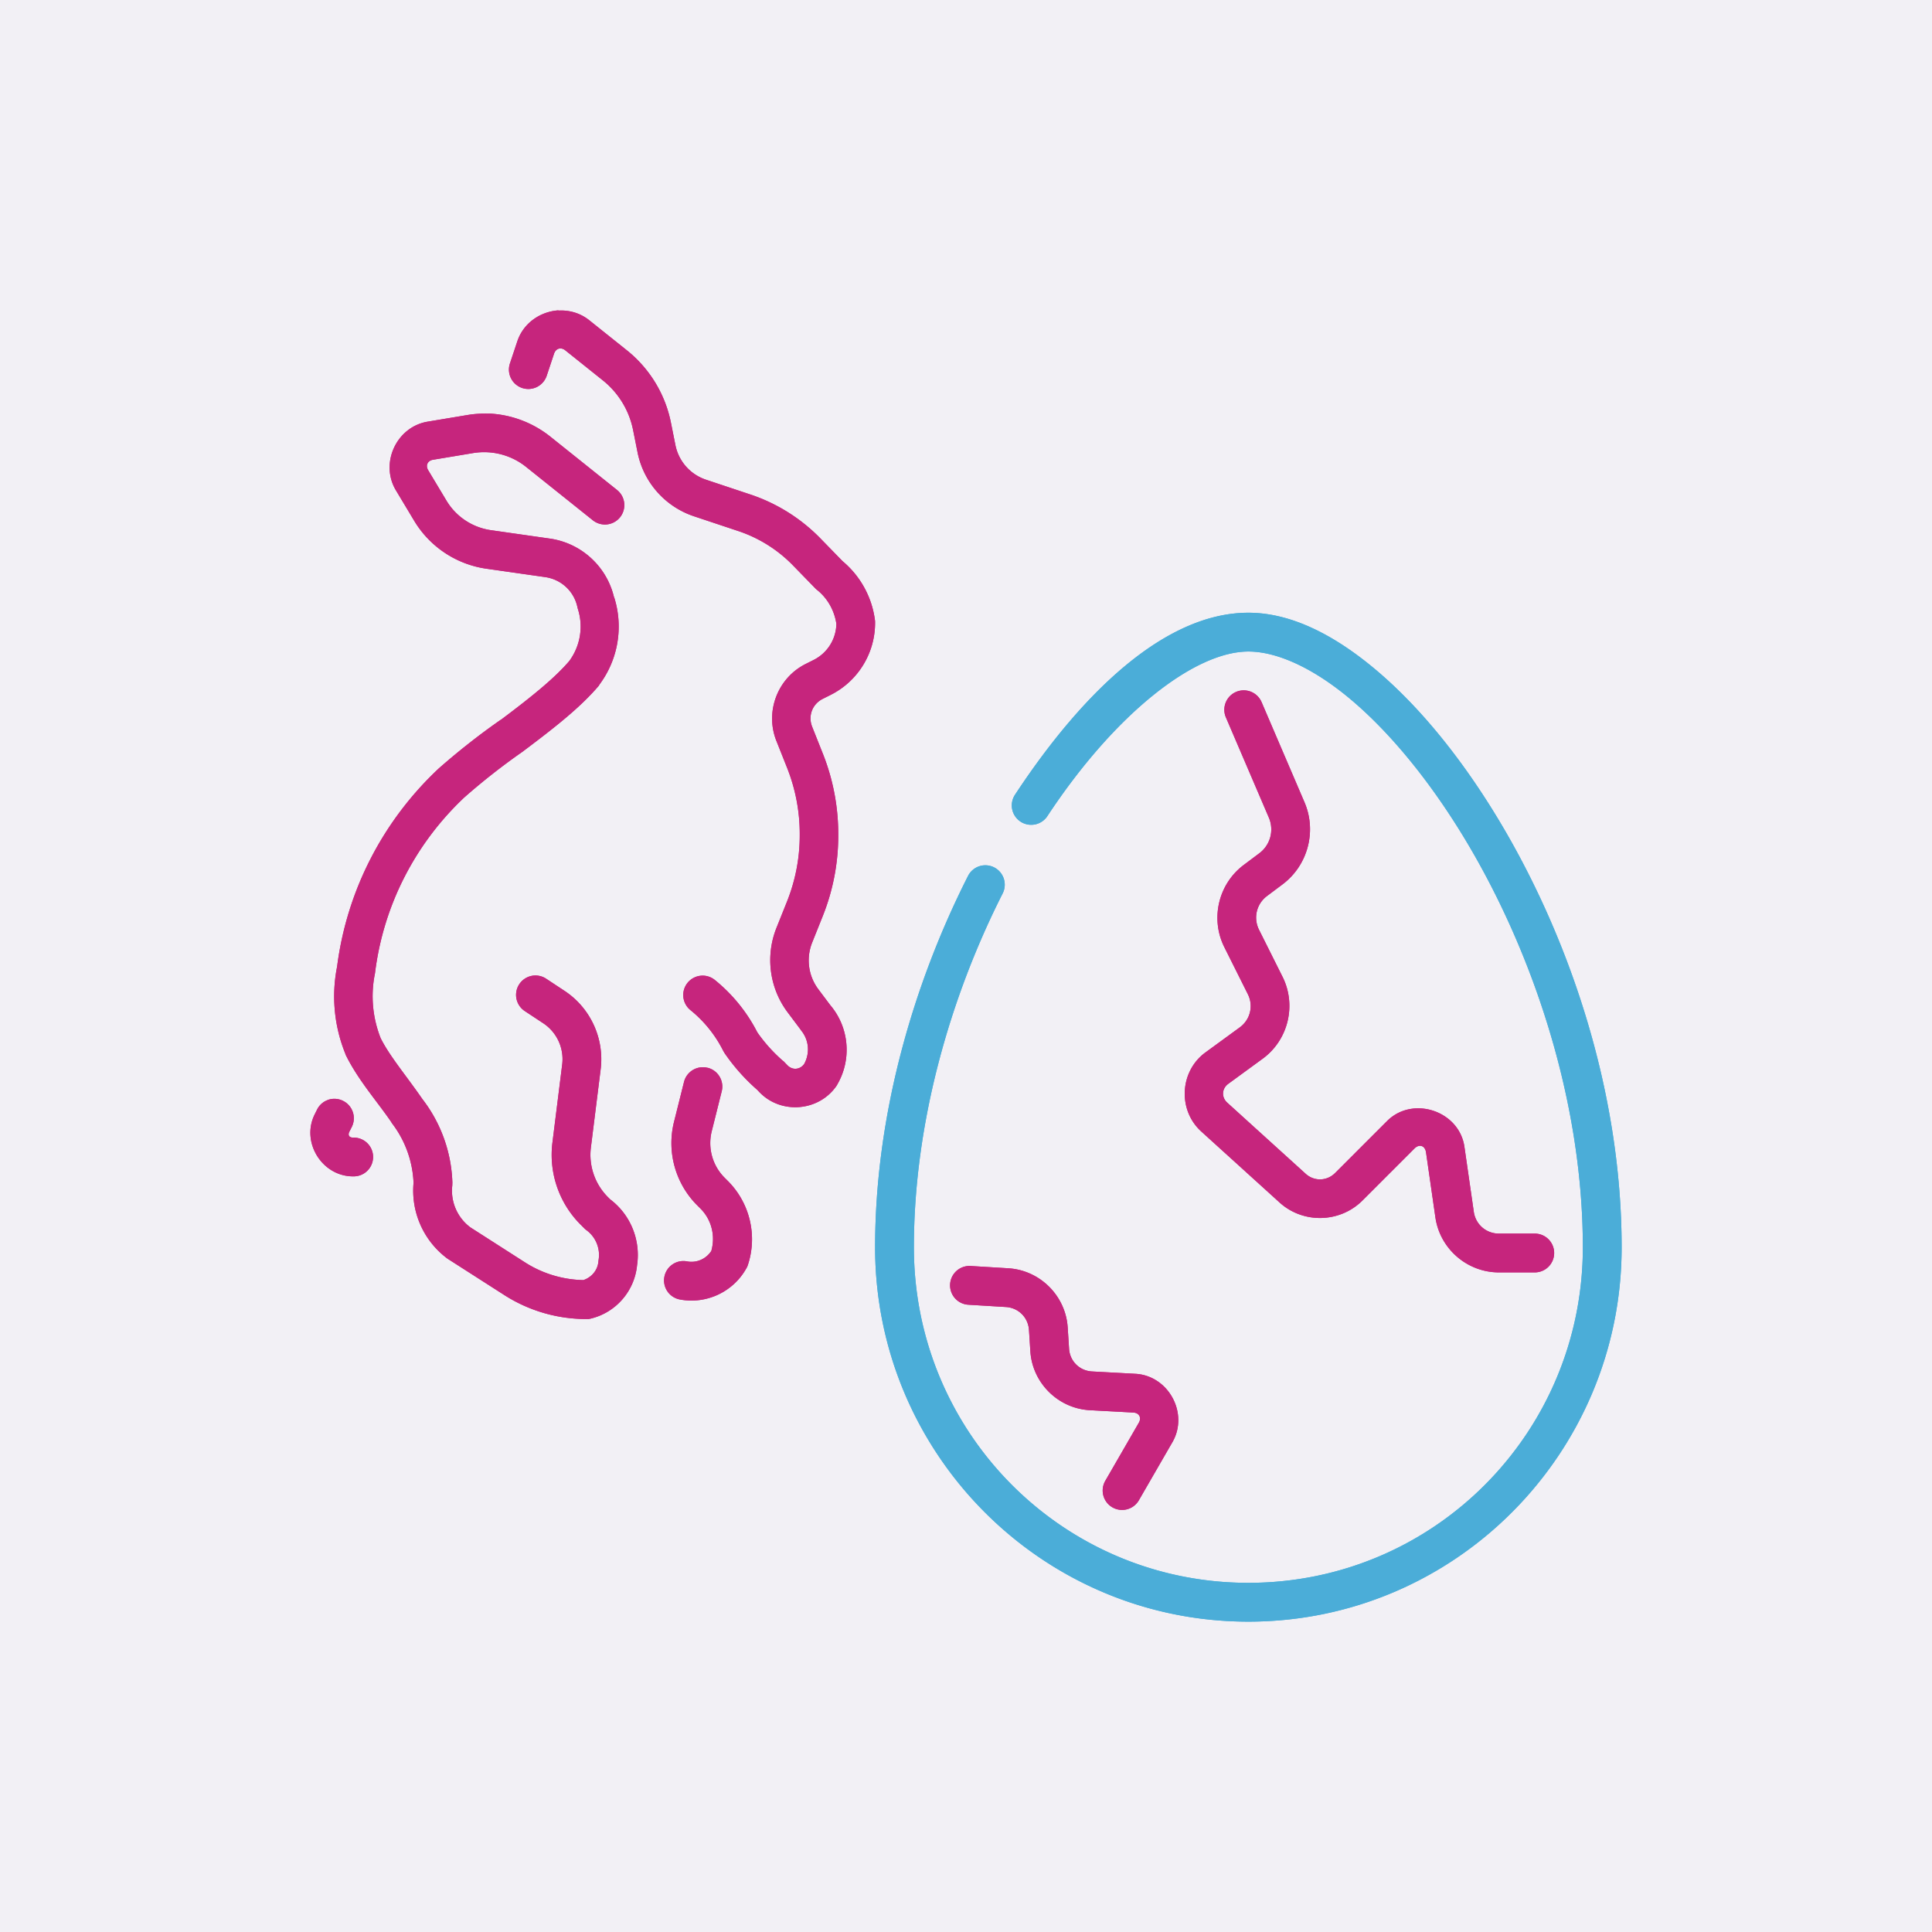
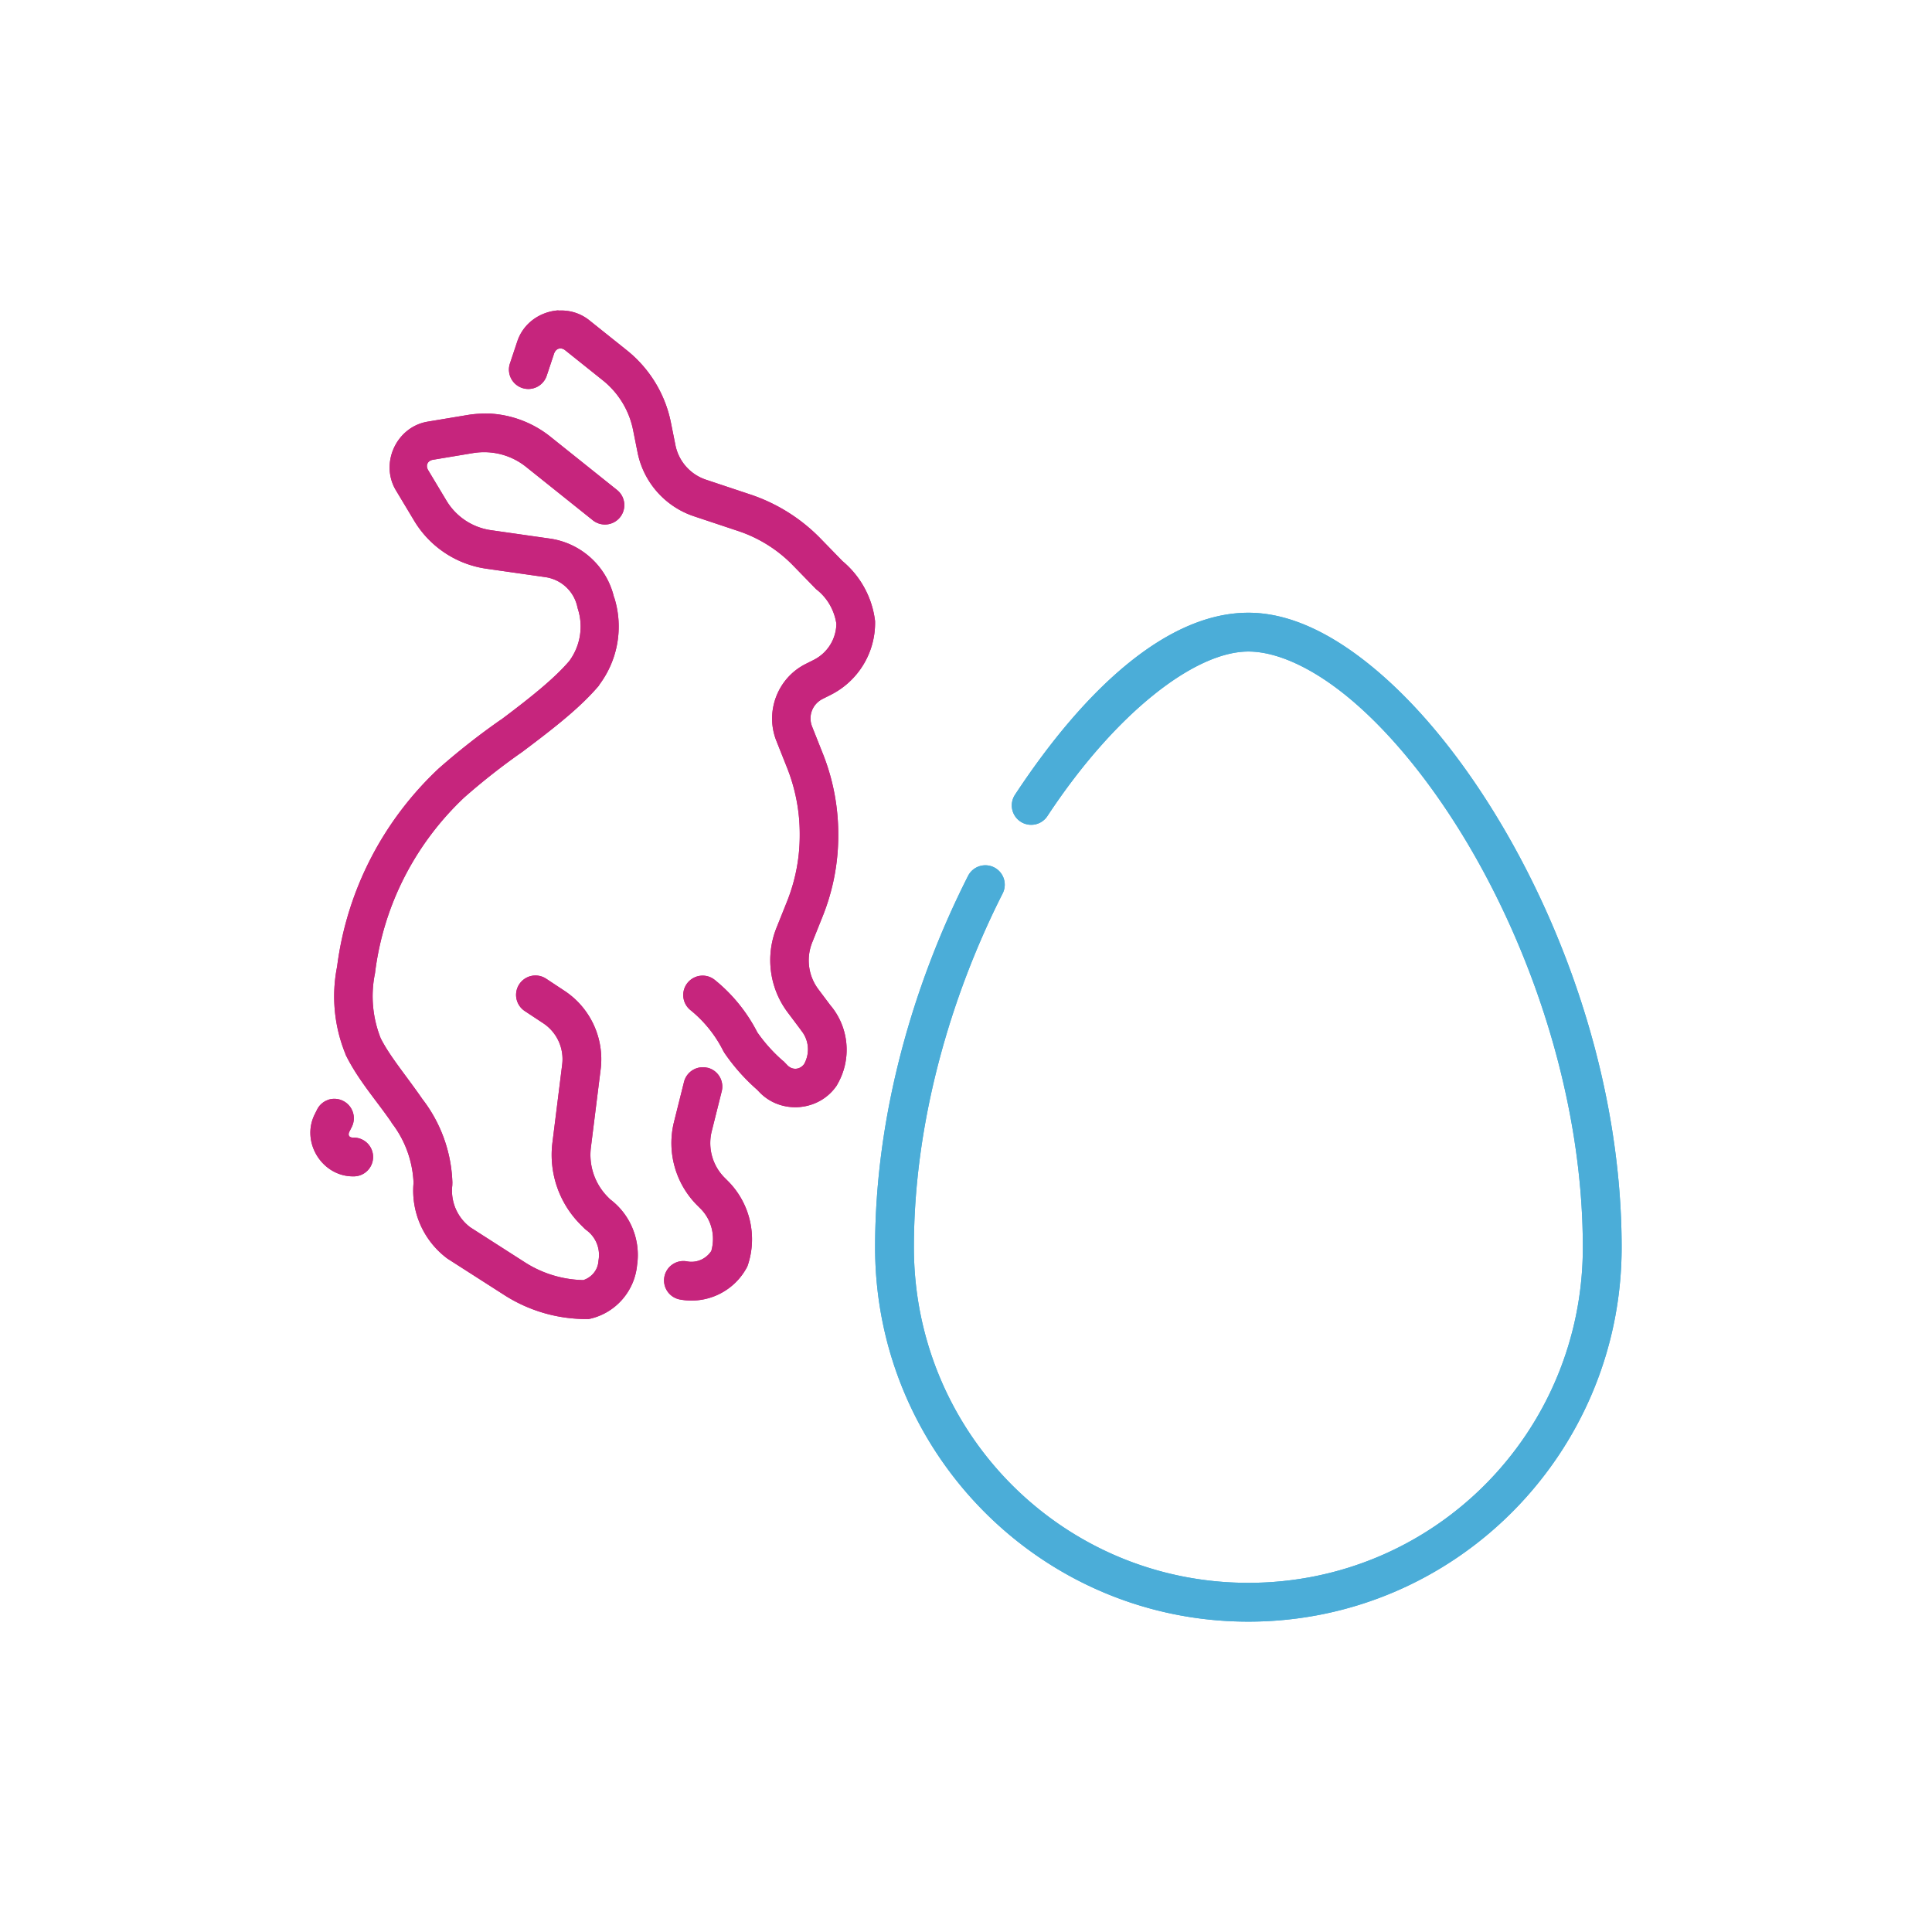
<svg xmlns="http://www.w3.org/2000/svg" id="logo_icons_glow_off_background" width="1245" height="1245" viewBox="-200 -200 1245 1245" version="1.1" xml:space="preserve" style="background: #f2f0f5;">
  <defs>
    <filter x="-25%" y="-150%" width="150%" height="400%" color-interpolation-filters="sRGB" id="textBlur520Primary">
      <feGaussianBlur in="SourceGraphic" stdDeviation="16.25" />
      <feOffset dx="0" dy="0" result="offsetblur" />
      <feFlood flood-color="#3f012d" flood-opacity="1" />
      <feComposite in2="offsetblur" operator="in" />
      <feMerge result="drop_shadow_0">
        <feMergeNode />
        <feMergeNode in="SourceGraphic" />
      </feMerge>
    </filter>
    <filter x="-25%" y="-150%" width="150%" height="400%" color-interpolation-filters="sRGB" id="textInset520Primary">
      <feFlood flood-color="#c6257d" result="flood-white" />
      <feFlood flood-color="#3f012d" result="flood-glow-color" />
      <feComposite in="flood-glow-color" in2="SourceAlpha" operator="in" result="flooded" />
      <feComponentTransfer in="SourceAlpha" result="reduced_alpha">
        <feFuncA type="table" tableValues="0 0.5" />
      </feComponentTransfer>
      <feGaussianBlur in="reduced_alpha" stdDeviation="16.25" result="inset_drop_shadow" />
      <feComposite in="flood-white" in2="inset_drop_shadow" operator="in" result="inset_drop_shadow_white" />
      <feComposite in="inset_drop_shadow_white" in2="SourceAlpha" operator="in" result="inset_shadow" />
      <feMerge result="final">
        <feMergeNode in="flooded" />
        <feMergeNode in="inset_shadow" />
      </feMerge>
    </filter>
    <filter x="-25%" y="-150%" width="150%" height="400%" color-interpolation-filters="sRGB" id="textBlur520Secondary">
      <feGaussianBlur in="SourceGraphic" stdDeviation="16.25" />
      <feOffset dx="0" dy="0" result="offsetblur" />
      <feFlood flood-color="#012c3f" flood-opacity="1" />
      <feComposite in2="offsetblur" operator="in" />
      <feMerge result="drop_shadow_0">
        <feMergeNode />
        <feMergeNode in="SourceGraphic" />
      </feMerge>
    </filter>
    <filter x="-25%" y="-150%" width="150%" height="400%" color-interpolation-filters="sRGB" id="textInset520Secondary">
      <feFlood flood-color="#2493c2" result="flood-white" />
      <feFlood flood-color="#012c3f" result="flood-glow-color" />
      <feComposite in="flood-glow-color" in2="SourceAlpha" operator="in" result="flooded" />
      <feComponentTransfer in="SourceAlpha" result="reduced_alpha">
        <feFuncA type="table" tableValues="0 0.5" />
      </feComponentTransfer>
      <feGaussianBlur in="reduced_alpha" stdDeviation="16.25" result="inset_drop_shadow" />
      <feComposite in="flood-white" in2="inset_drop_shadow" operator="in" result="inset_drop_shadow_white" />
      <feComposite in="inset_drop_shadow_white" in2="SourceAlpha" operator="in" result="inset_shadow" />
      <feMerge result="final">
        <feMergeNode in="flooded" />
        <feMergeNode in="inset_shadow" />
      </feMerge>
    </filter>
    <path id="hare" fill="#c6257d" d="m 159.914,0 c -11.551,0.733 -22.572,8.018 -26.56,19.972 l -4.749,14.248 a 12.491,12.491 0 0 0 7.901,15.801 12.491,12.491 0 0 0 15.801,-7.901 l 4.749,-14.248 c 1.173,-3.401 4.412,-4.368 7.212,-2.125 L 188.49,45.12 c 10.055,8.047 16.953,19.366 19.479,31.988 l 2.888,14.438 c 3.84,19.22 17.735,34.946 36.333,41.142 l 28.504,9.498 c 13.368,4.456 25.471,12.049 35.297,22.145 l 14.988,15.406 0.587,0.44 c 6.757,5.423 11.096,13.222 12.401,21.766 -0.146,9.909 -5.775,18.871 -14.68,23.349 l -5.16,2.594 c -18.063,9.088 -26.296,30.738 -18.824,49.524 l 6.889,17.33 c 5.394,13.559 8.165,28.014 8.165,42.605 v 1.026 c 0,14.585 -2.785,29.027 -8.194,42.564 l -6.801,16.99 c -7.256,18.145 -4.529,38.812 7.212,54.446 l 8.326,11.096 0.146,0.293 c 5.262,6.186 6.054,14.816 2.169,21.89 -2.741,3.752 -7.607,4.163 -10.876,0.733 l -2.419,-2.521 -0.44,-0.293 c -6.42,-5.585 -12.093,-11.961 -16.91,-18.975 l 0.88,1.495 C 281.765,452.707 272.276,440.908 260.64,431.494 a 12.491,12.491 0 0 0 -17.569,1.847 12.491,12.491 0 0 0 1.847,17.569 c 8.868,7.168 16.092,16.158 21.191,26.352 l 0.44,0.733 0.44,0.733 c 6.01,8.736 13.09,16.685 21.078,23.654 l -0.733,-0.733 2.037,2.125 c 14.028,14.629 38.683,12.459 49.933,-4.412 l 0.147,-0.293 0.146,-0.293 c 9.425,-16.228 7.593,-36.765 -4.573,-51.057 l 0.44,0.587 -8.091,-10.788 c -6.523,-8.692 -8.018,-20.09 -3.987,-30.171 l 6.801,-16.99 c 6.596,-16.489 9.997,-34.086 9.997,-51.845 v -1.026 c 0,-17.751 -3.371,-35.343 -9.938,-51.838 l -6.889,-17.33 c -2.77,-6.963 0.101,-14.599 6.845,-17.971 l 5.16,-2.594 c 17.617,-8.868 28.715,-27.022 28.549,-46.74 l -0.008,-0.733 -0.09,-0.733 c -1.994,-15.196 -9.792,-29.048 -21.745,-38.649 l 1.173,1.026 -14.453,-14.856 c -12.606,-12.958 -28.153,-22.711 -45.311,-28.429 l -28.501,-9.498 C 244.845,105.768 237.334,97.266 235.241,86.796 L 232.352,72.358 C 228.673,53.974 218.618,37.471 203.98,25.76 L 179.751,6.388 C 173.844,1.668 166.72,-0.281 159.795,0.144 Z m -44.261,66.559 c -4.778,-0.147 -9.601,0.058 -14.394,0.879 l -25.666,4.28 c -20.105,3.342 -30.94,26.793 -20.449,44.27 l 11.77,19.607 c 10.07,16.767 27.173,28.121 46.536,30.887 l 37.988,5.423 c 9.967,1.466 18.004,8.678 20.443,18.427 l 0.44,1.862 0.101,0.293 c 3.62,11.419 1.524,23.821 -5.555,33.463 -8.927,10.407 -22.219,21.522 -44.26,38.029 l 0.293,-0.293 c -14.057,9.792 -27.534,20.385 -40.384,31.71 l -0.147,0.139 -0.146,0.147 C 47.354,328.564 23.622,373.036 17.222,422.947 c -3.723,18.746 -1.906,38.171 5.248,55.898 l 0.147,0.44 0.146,0.44 c 7.989,16.248 19.954,29.59 29.389,43.336 l 0.146,0.293 0.146,0.293 c 8.604,11.125 13.5,24.652 14.057,38.699 -0.003,0.11 -0.007,0.293 -0.008,0.293 l 0.017,-0.293 c 0,0.034 0.008,0.068 0.008,0.11 v -0.293 l 0.034,-0.44 c -1.95,19.095 6.318,37.854 21.733,49.299 l 0.44,0.293 36.271,23.237 c 15.748,10.085 34.061,15.447 52.764,15.447 h 1.48 l 1.466,-0.293 c 16.229,-3.899 28.205,-17.774 29.82,-34.357 2.477,-16.59 -4.485,-33.261 -18.134,-43.062 l 1.539,1.319 -2.14,-2.14 c -8.428,-8.428 -12.489,-20.24 -11.008,-32.06 l 6.288,-50.34 c 2.477,-19.867 -6.552,-39.492 -23.253,-50.535 l -11.873,-7.842 a 12.491,12.491 0 0 0 -17.31,3.533 12.491,12.491 0 0 0 3.533,17.311 l 11.873,7.842 c 8.824,5.834 13.544,16.102 12.239,26.594 l -6.288,50.336 c -2.433,19.454 4.266,38.968 18.132,52.83 l 2.858,2.858 0.733,0.587 c 6.142,4.412 9.234,11.844 8.033,19.302 l -0.068,0.44 -0.042,0.44 c -0.44,5.731 -4.353,10.363 -9.733,12.151 -13.31,-0.293 -26.286,-4.192 -37.511,-11.375 L 103.086,590.914 C 94.789,584.685 90.362,574.638 91.418,564.319 l 0.042,-0.44 0.017,-0.439 c 0.008,-0.44 0.017,-0.733 0.034,-1.173 l 0.008,-0.293 -0.017,-0.44 C 90.769,542.212 84.041,523.593 72.22,508.293 61.887,493.317 51.072,480.606 45.284,468.989 40.109,455.871 38.775,441.545 41.546,427.707 l 0.09,-0.439 0.059,-0.44 c 5.511,-44.261 26.452,-83.634 57.366,-112.84 12.078,-10.642 24.757,-20.581 37.963,-29.789 l 0.146,-0.12 0.147,-0.129 c 22.636,-16.952 37.45,-29.01 48.613,-42.132 l 0.147,-0.293 0.146,-0.293 c 12.078,-16.112 15.65,-37.097 9.572,-56.294 l 0.146,0.733 -0.44,-1.495 c -4.881,-19.545 -21.199,-34.251 -41.146,-37.099 l -37.989,-5.423 C 104.435,139.951 93.922,132.974 87.72,122.64 L 75.95,103.035 c -1.862,-3.093 -0.44,-6.186 3.137,-6.772 l 25.671,-4.28 c 12.195,-2.037 24.655,1.173 34.306,8.927 l 42.955,34.351 a 12.491,12.491 0 0 0 17.559,-1.95 12.491,12.491 0 0 0 -1.95,-17.56 L 154.673,81.4 C 143.283,72.297 129.379,67.138 115.049,66.482 Z M 255.933,488.113 a 12.491,12.491 0 0 0 -15.148,9.088 l -6.435,25.722 c -4.822,19.272 0.88,39.713 14.898,53.758 l 2.14,2.14 c 7.197,7.197 9.733,17.622 6.977,27.342 -3.43,5.145 -9.44,7.857 -15.614,6.684 a 12.491,12.491 0 0 0 -14.614,9.924 12.491,12.491 0 0 0 9.923,14.614 c 17.028,3.254 34.345,-4.808 42.818,-19.936 l 0.587,-1.026 0.44,-1.173 c 6.332,-18.987 1.319,-39.99 -12.782,-54.139 l -2.14,-2.14 c -7.871,-7.871 -11.023,-19.237 -8.326,-30.028 l 6.435,-25.722 a 12.491,12.491 0 0 0 -9.088,-15.146 z M 11.563,508.74 a 12.491,12.491 0 0 0 -7.226,6.259 l -1.539,3.093 c -8.941,17.897 4.691,39.968 24.705,39.968 h 0.44 A 12.491,12.491 0 0 0 40.431,545.571 12.491,12.491 0 0 0 27.942,533.083 h -0.44 c -2.492,0 -3.474,-1.598 -2.36,-3.811 l 1.554,-3.078 a 12.491,12.491 0 0 0 -5.585,-16.761 12.491,12.491 0 0 0 -9.542,-0.733 z" />
-     <path id="eggcracks" fill="#c6257d" d="m 529.341,771.339 a 12.503,12.503 0 0 0 4.576,-4.576 l 21.602,-37.416 c 10.701,-18.535 -2.504,-42.902 -23.874,-44.057 l -27.946,-1.51 c -8.019,-0.433 -14.259,-6.61 -14.776,-14.624 l -0.884,-13.712 C 486.72,634.994 470.207,618.54 449.754,617.293 l -24.249,-1.478 a 12.503,12.503 0 0 0 -13.24,11.719 12.503,12.503 0 0 0 11.719,13.241 l 24.249,1.478 c 8.071,0.492 14.332,6.731 14.853,14.8 l 0.884,13.712 c 1.319,20.455 17.914,36.877 38.381,37.983 l 27.945,1.51 c 3.803,0.205 5.472,3.287 3.568,6.585 l -21.602,37.416 a 12.503,12.503 0 0 0 4.576,17.079 12.503,12.503 0 0 0 12.503,7e-5 z m 73.615,-526.387 a 12.503,12.503 0 0 0 -6.406,0.923 12.503,12.503 0 0 0 -6.567,16.417 l 27.659,64.536 c 3.535,8.249 1.015,17.675 -6.165,23.06 l -10.002,7.502 c -16.353,12.265 -21.644,34.68 -12.503,52.963 l 15.143,30.285 c 3.765,7.53 1.597,16.459 -5.202,21.424 l -22.125,16.156 c -16.604,12.124 -17.927,37.092 -2.699,50.904 l 50.475,45.781 c 15.218,13.802 38.918,13.224 53.445,-1.303 l 33.495,-33.495 c 3.107,-3.107 6.81,-1.875 7.437,2.474 l 6.043,41.902 c 2.923,20.266 20.474,35.468 40.95,35.468 h 23.083 a 12.503,12.503 0 0 0 12.503,-12.503 12.503,12.503 0 0 0 -12.503,-12.503 h -23.083 c -8.23,0 -15.025,-5.886 -16.2,-14.032 l -6.043,-41.903 C 740.349,515.833 710.379,505.866 693.822,522.423 l -33.495,33.495 c -5.276,5.276 -13.436,5.475 -18.963,0.462 l -50.475,-45.781 c -3.893,-3.531 -3.598,-9.088 0.646,-12.187 l 22.125,-16.156 c 16.519,-12.062 21.969,-34.507 12.821,-52.801 l -15.143,-30.285 c -3.81,-7.62 -1.675,-16.664 5.141,-21.775 l 10.002,-7.502 c 16.301,-12.226 22.172,-34.185 14.145,-52.914 l -27.659,-64.536 a 12.503,12.503 0 0 0 -10.011,-7.49 z" />
    <path id="eggshell" fill="#4badd8" d="m 604.46,194.852 c -51.818,0 -104.833,48.136 -150.387,117.286 a 12.503,12.503 0 0 0 3.561,17.32 12.503,12.503 0 0 0 17.32,-3.566 c 43.369,-65.832 94.687,-106.035 129.506,-106.035 18.44,0 41.95,10.581 66.28,31.121 24.329,20.54 49.289,50.556 71.491,86.795 44.403,72.478 77.764,169.769 77.764,266.012 -4.9e-4,119.321 -95.883,216.21 -215.534,216.21 -119.659,0 -215.534,-96.897 -215.534,-216.21 0,-80.279 23.396,-161.291 57.198,-228.04 a 12.503,12.503 0 0 0 -5.506,-16.802 12.503,12.503 0 0 0 -16.802,5.506 c -35.375,69.854 -59.895,154.227 -59.895,239.336 10e-6,132.753 107.342,241.215 240.54,241.215 133.189,0 240.539,-108.454 240.54,-241.215 2.3e-4,-101.973 -34.773,-202.892 -81.446,-279.076 -23.337,-38.092 -49.651,-70.019 -76.682,-92.839 -27.031,-22.82 -54.969,-37.018 -82.411,-37.018 z" />
  </defs>
-   <rect x="-200" y="-200" width="100%" height="100%" fill="#f2f0f5" />
  <g style="isolation: isolate;">
    <g id="blur520Primary" filter="url(#textBlur520Primary)" style="mix-blend-mode: screen;">
      <use href="#hare" />
      <use href="#eggcracks" />
    </g>
    <g id="blur520Secondary" filter="url(#textBlur520Secondary)" style="mix-blend-mode: screen;">
      <use href="#eggshell" />
    </g>
  </g>
  <g id="inset520Primary" filter="url(#textInset520Primary)">
    <use href="#hare" />
    <use href="#eggcracks" />
  </g>
  <g id="inset520Secondary" filter="url(#textInset520Secondary)">
    <use href="#eggshell" />
  </g>
</svg>